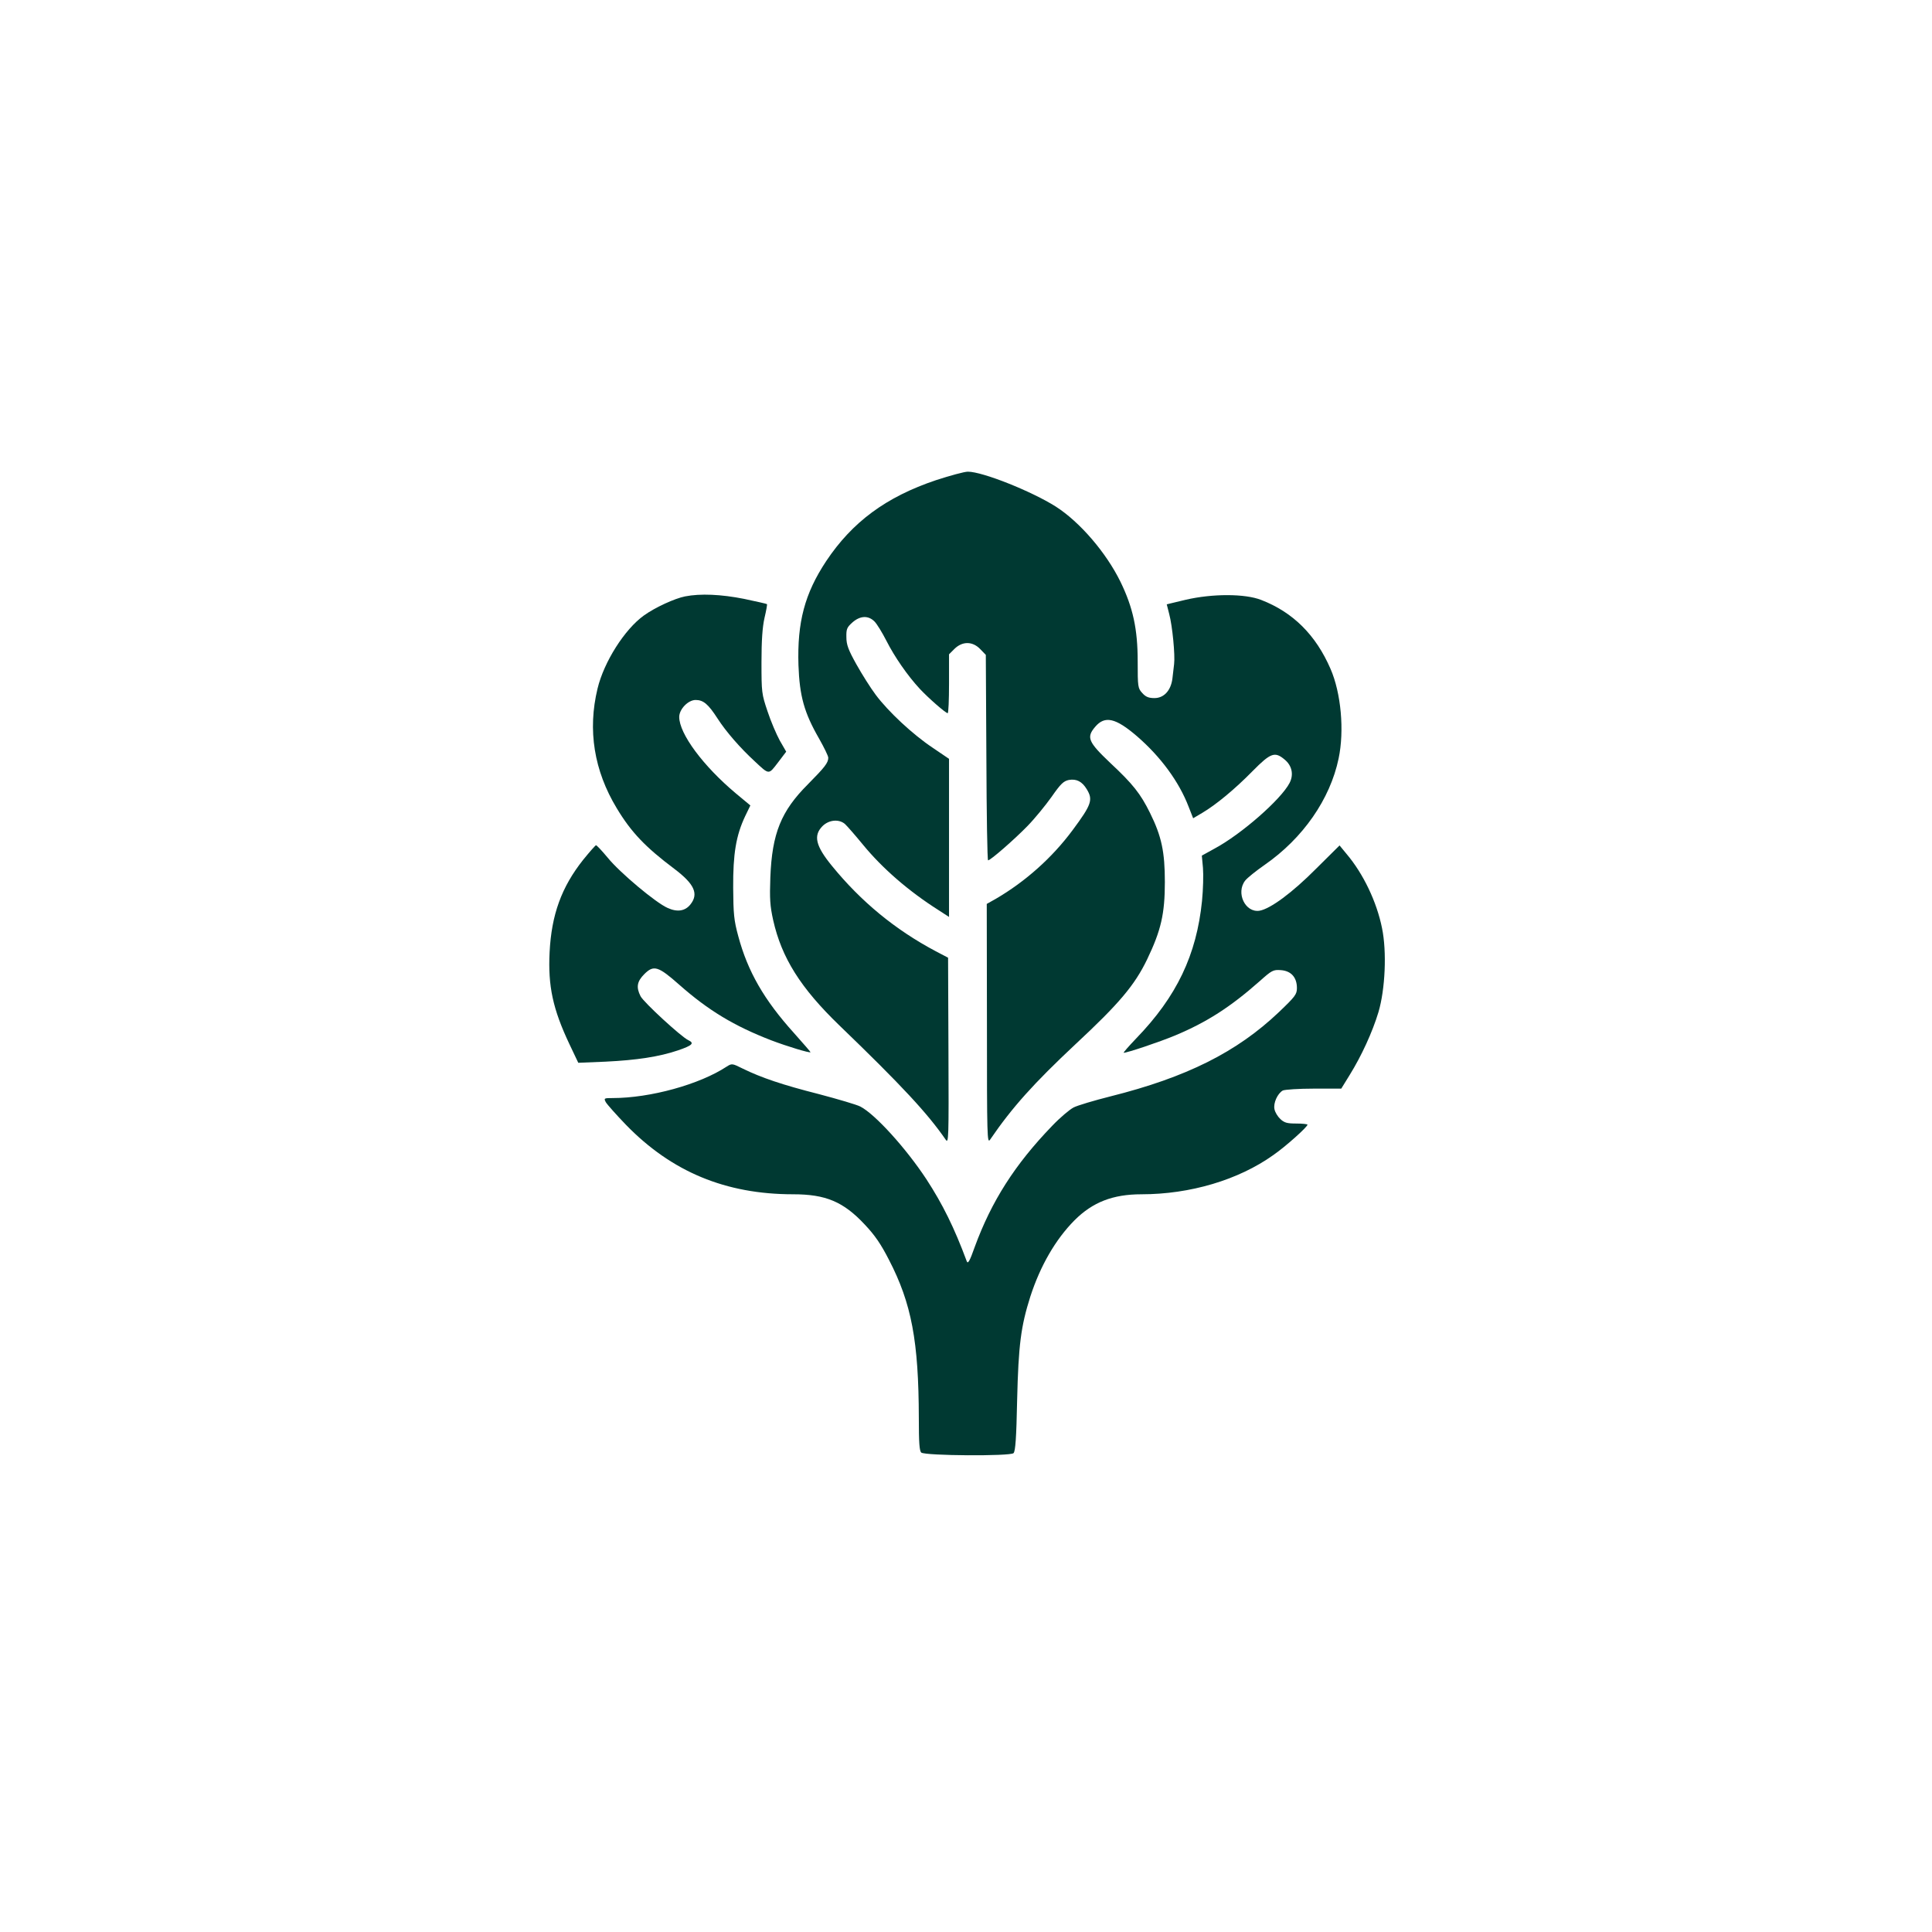
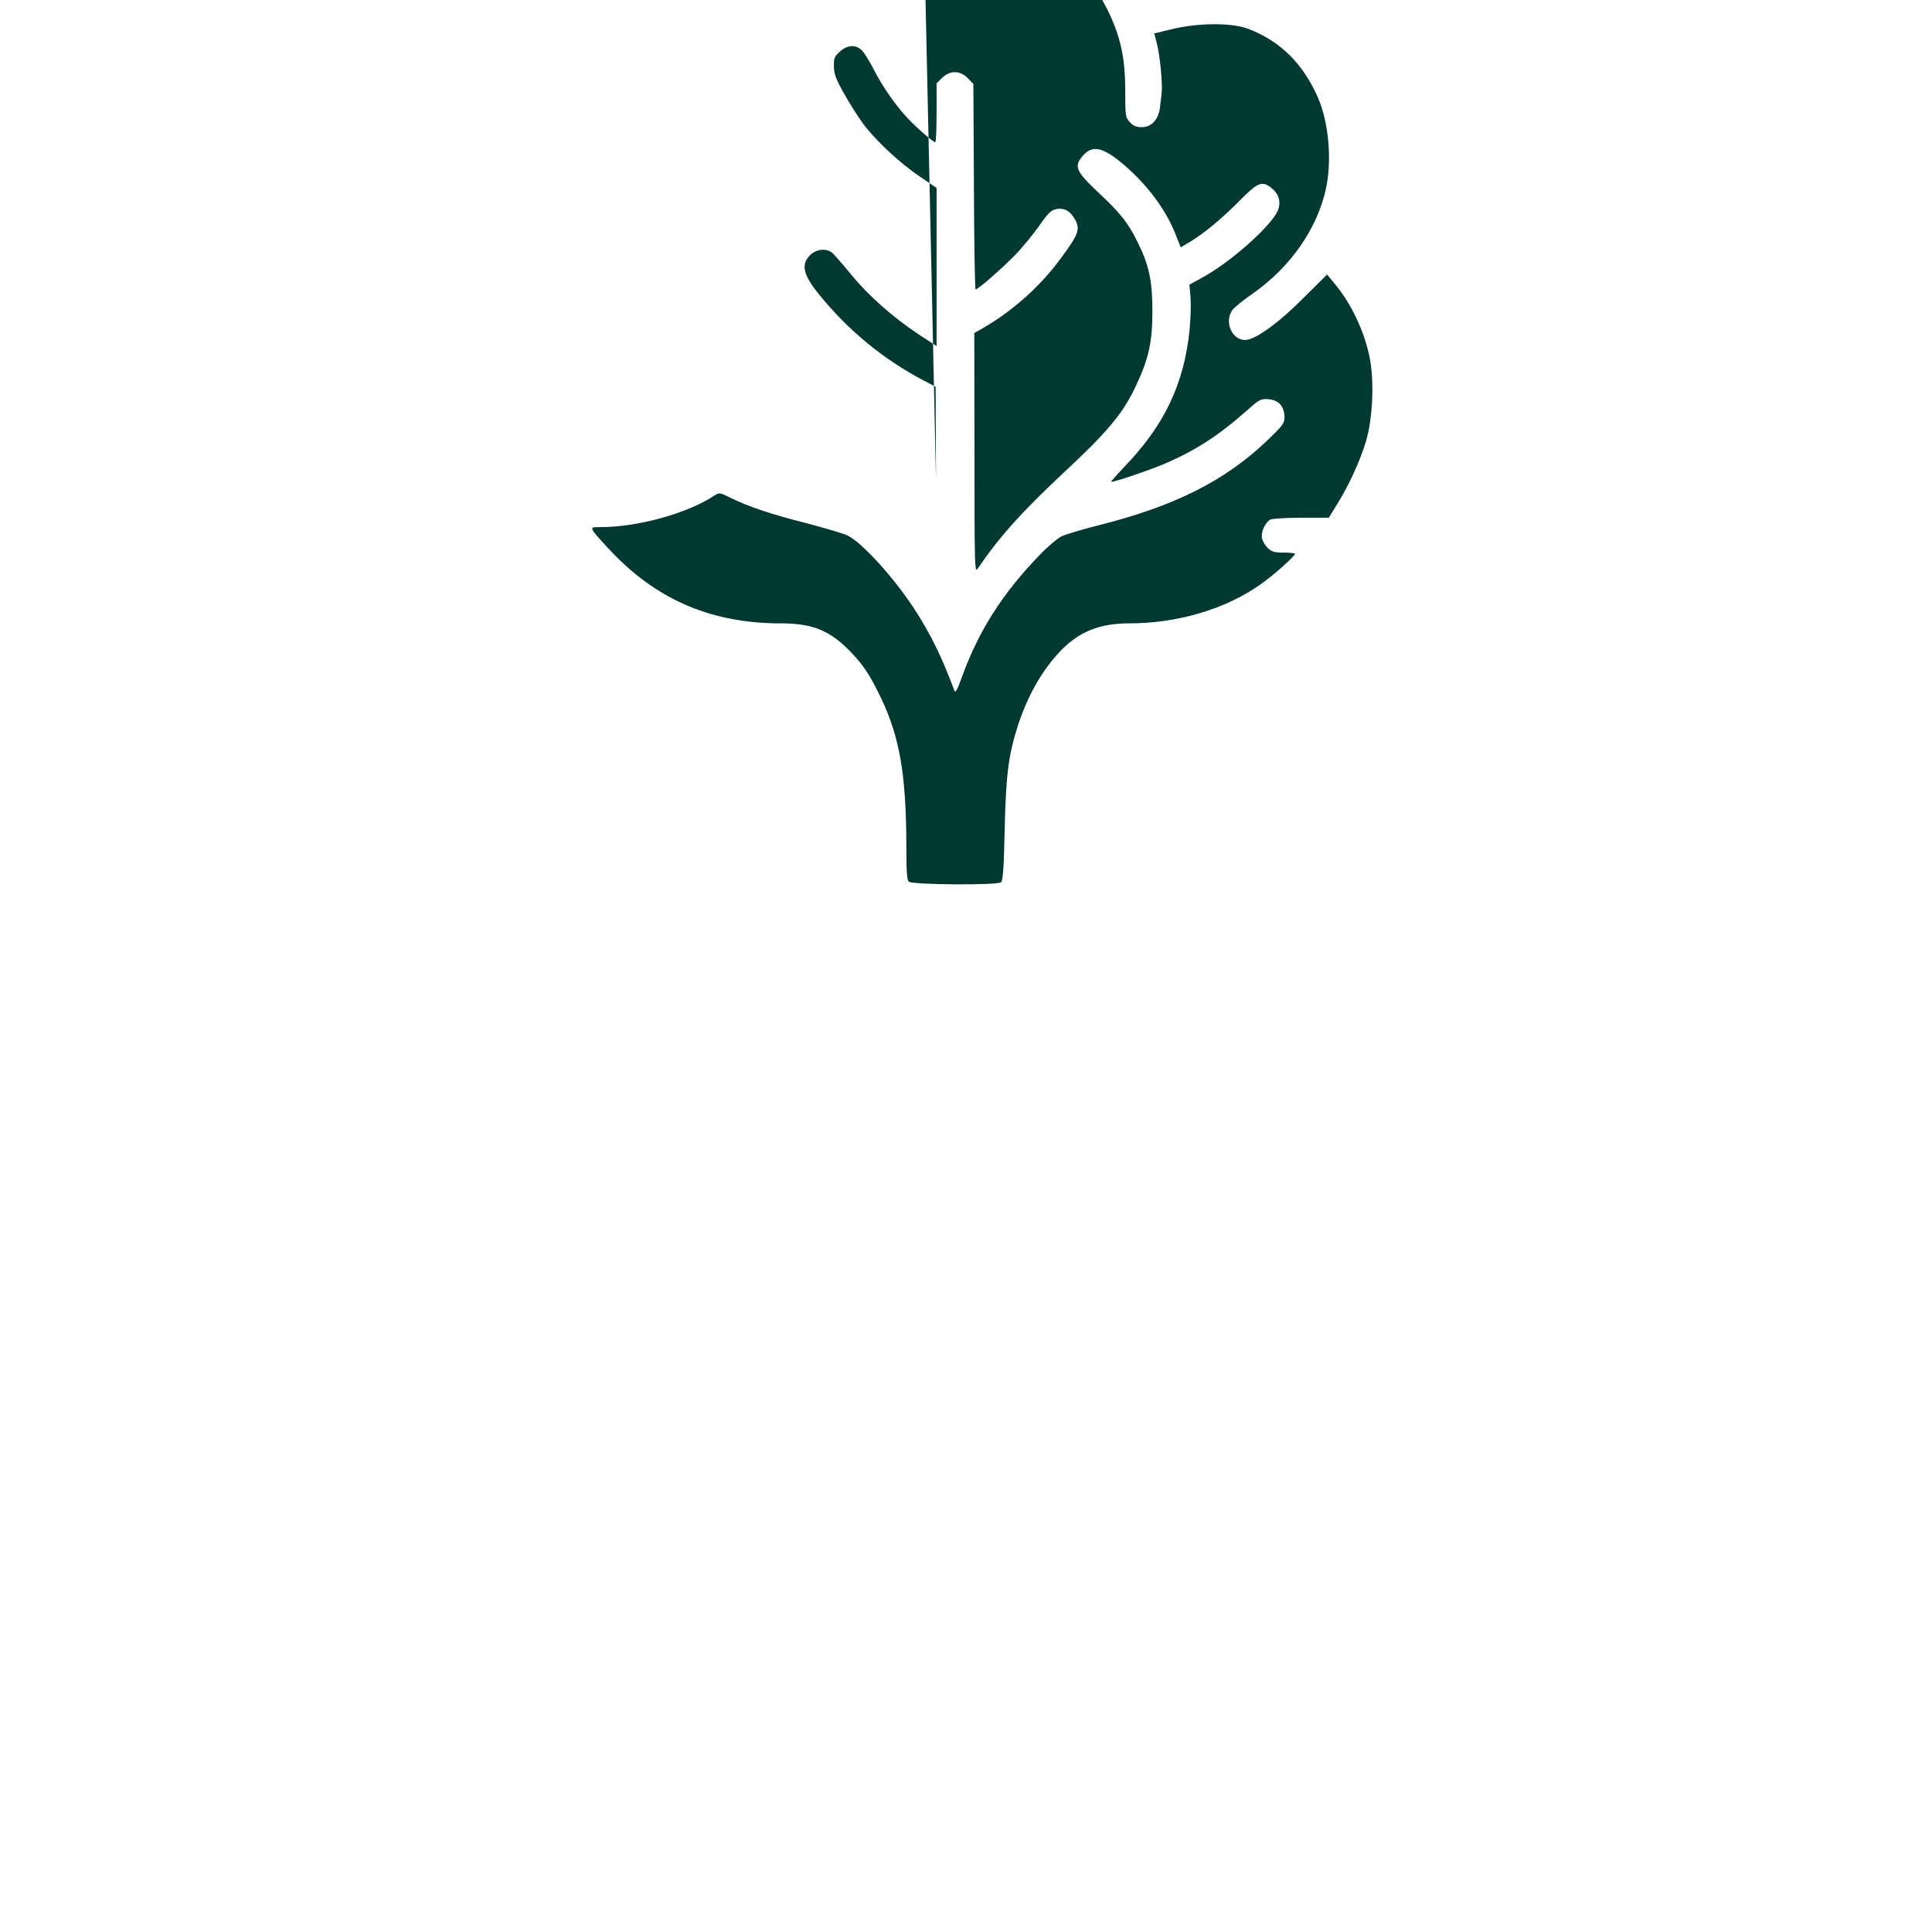
<svg xmlns="http://www.w3.org/2000/svg" version="1.0" width="1024pt" height="1024pt" viewBox="0 0 1024 1024" preserveAspectRatio="xMidYMid meet">
  <g transform="translate(0,1024) scale(0.1,-0.1)" fill="#003932" stroke="none">
-     <path d="M4961 7695 c-265 -89 -444 -222 -582 -429 -114 -172 -154 -324 -147 -551 6 -165 30 -252 110 -391 26 -46 48 -91 48 -100 0 -27 -18 -50 -108 -141 -142 -142 -190 -260 -199 -493 -4 -113 -2 -150 15 -227 45 -200 145 -359 351 -558 331 -319 468 -467 563 -605 16 -24 17 1 15 469 l-2 495 -65 34 c-215 114 -396 263 -550 452 -87 106 -100 161 -51 211 34 34 87 39 119 12 11 -10 54 -59 95 -109 104 -127 244 -248 400 -347 l57 -37 0 419 0 419 -87 59 c-105 70 -235 191 -302 281 -27 36 -73 109 -102 161 -43 77 -53 104 -53 144 -1 43 3 52 32 78 41 36 84 38 117 5 13 -13 41 -59 63 -102 43 -85 112 -185 178 -256 45 -48 136 -128 147 -128 4 0 7 70 7 156 l0 156 29 29 c42 41 96 41 137 -2 l29 -30 3 -545 c1 -299 5 -544 9 -544 13 0 141 112 209 182 39 40 96 110 128 155 48 69 63 83 91 89 41 7 70 -8 95 -49 34 -56 26 -81 -75 -217 -109 -147 -251 -273 -407 -364 l-48 -27 1 -637 c0 -602 1 -636 17 -612 116 170 231 298 453 506 230 214 313 312 379 449 74 154 94 242 94 410 0 159 -17 242 -79 367 -50 101 -90 152 -210 264 -118 112 -128 136 -80 192 51 60 108 47 221 -50 126 -109 223 -241 274 -374 l24 -61 49 29 c71 42 171 124 267 222 95 96 117 104 169 60 39 -32 49 -80 26 -124 -45 -87 -256 -272 -398 -348 l-67 -37 6 -65 c3 -36 1 -114 -5 -175 -29 -286 -134 -507 -349 -729 -40 -42 -70 -76 -66 -76 19 0 189 57 273 92 167 70 292 150 447 287 65 58 72 62 113 59 54 -4 85 -38 85 -95 0 -33 -9 -45 -96 -128 -222 -211 -489 -345 -892 -446 -87 -22 -175 -48 -196 -59 -21 -11 -72 -54 -113 -97 -198 -205 -322 -400 -411 -643 -26 -74 -36 -91 -42 -75 -66 178 -128 303 -214 435 -108 164 -272 345 -350 385 -19 10 -118 39 -220 66 -193 49 -305 87 -403 135 -56 28 -58 28 -85 11 -144 -95 -406 -167 -605 -167 -46 0 -47 -1 -36 -22 7 -12 55 -66 107 -120 242 -249 528 -368 886 -368 172 0 266 -39 379 -160 54 -57 86 -104 128 -186 121 -233 158 -433 159 -840 0 -131 3 -174 13 -183 21 -17 472 -20 489 -3 10 10 15 82 19 280 7 294 20 392 70 550 53 163 133 302 234 404 96 96 203 138 355 138 258 0 514 76 699 208 65 45 181 149 181 161 0 3 -27 6 -59 6 -49 0 -64 4 -85 24 -14 13 -28 36 -31 52 -7 32 16 83 44 99 11 5 84 10 165 10 l145 0 45 73 c62 100 120 226 152 332 36 121 45 321 19 446 -28 139 -99 288 -188 393 l-37 45 -123 -122 c-129 -130 -244 -214 -301 -224 -76 -12 -127 95 -76 160 11 14 57 51 103 83 203 141 347 348 392 564 31 147 13 347 -43 475 -78 180 -199 300 -367 365 -86 34 -259 34 -401 1 l-100 -24 13 -51 c17 -63 32 -219 26 -266 -2 -19 -6 -54 -9 -77 -8 -63 -45 -103 -95 -103 -30 0 -46 6 -64 26 -24 26 -25 32 -25 169 0 171 -25 285 -91 421 -76 155 -215 317 -343 399 -128 81 -388 185 -466 185 -19 0 -95 -21 -169 -45z" />
-     <path d="M3631 7079 c-55 -11 -158 -58 -218 -101 -102 -73 -212 -246 -246 -388 -53 -219 -19 -434 102 -634 77 -128 152 -206 305 -321 106 -80 130 -132 86 -188 -28 -36 -70 -43 -122 -19 -62 27 -254 188 -317 266 -30 36 -58 66 -62 66 -3 0 -34 -35 -68 -77 -115 -145 -168 -291 -178 -490 -9 -179 17 -301 105 -487 l47 -99 145 6 c165 8 284 26 384 60 76 26 88 38 54 54 -37 17 -237 201 -253 233 -24 47 -19 78 20 117 50 50 74 42 186 -57 153 -135 290 -218 487 -294 84 -32 203 -68 208 -63 1 1 -39 47 -88 102 -158 175 -245 326 -295 513 -23 84 -26 118 -27 257 -1 179 15 276 63 378 l28 58 -77 64 c-173 145 -300 316 -300 405 0 41 47 90 87 90 41 0 67 -22 116 -98 45 -70 120 -156 196 -226 79 -74 74 -73 124 -8 l44 58 -34 59 c-18 33 -48 103 -65 155 -31 92 -32 100 -32 260 0 116 5 186 16 235 9 38 15 71 13 73 -2 2 -56 14 -122 28 -121 24 -231 29 -312 13z" />
+     <path d="M4961 7695 l-2 495 -65 34 c-215 114 -396 263 -550 452 -87 106 -100 161 -51 211 34 34 87 39 119 12 11 -10 54 -59 95 -109 104 -127 244 -248 400 -347 l57 -37 0 419 0 419 -87 59 c-105 70 -235 191 -302 281 -27 36 -73 109 -102 161 -43 77 -53 104 -53 144 -1 43 3 52 32 78 41 36 84 38 117 5 13 -13 41 -59 63 -102 43 -85 112 -185 178 -256 45 -48 136 -128 147 -128 4 0 7 70 7 156 l0 156 29 29 c42 41 96 41 137 -2 l29 -30 3 -545 c1 -299 5 -544 9 -544 13 0 141 112 209 182 39 40 96 110 128 155 48 69 63 83 91 89 41 7 70 -8 95 -49 34 -56 26 -81 -75 -217 -109 -147 -251 -273 -407 -364 l-48 -27 1 -637 c0 -602 1 -636 17 -612 116 170 231 298 453 506 230 214 313 312 379 449 74 154 94 242 94 410 0 159 -17 242 -79 367 -50 101 -90 152 -210 264 -118 112 -128 136 -80 192 51 60 108 47 221 -50 126 -109 223 -241 274 -374 l24 -61 49 29 c71 42 171 124 267 222 95 96 117 104 169 60 39 -32 49 -80 26 -124 -45 -87 -256 -272 -398 -348 l-67 -37 6 -65 c3 -36 1 -114 -5 -175 -29 -286 -134 -507 -349 -729 -40 -42 -70 -76 -66 -76 19 0 189 57 273 92 167 70 292 150 447 287 65 58 72 62 113 59 54 -4 85 -38 85 -95 0 -33 -9 -45 -96 -128 -222 -211 -489 -345 -892 -446 -87 -22 -175 -48 -196 -59 -21 -11 -72 -54 -113 -97 -198 -205 -322 -400 -411 -643 -26 -74 -36 -91 -42 -75 -66 178 -128 303 -214 435 -108 164 -272 345 -350 385 -19 10 -118 39 -220 66 -193 49 -305 87 -403 135 -56 28 -58 28 -85 11 -144 -95 -406 -167 -605 -167 -46 0 -47 -1 -36 -22 7 -12 55 -66 107 -120 242 -249 528 -368 886 -368 172 0 266 -39 379 -160 54 -57 86 -104 128 -186 121 -233 158 -433 159 -840 0 -131 3 -174 13 -183 21 -17 472 -20 489 -3 10 10 15 82 19 280 7 294 20 392 70 550 53 163 133 302 234 404 96 96 203 138 355 138 258 0 514 76 699 208 65 45 181 149 181 161 0 3 -27 6 -59 6 -49 0 -64 4 -85 24 -14 13 -28 36 -31 52 -7 32 16 83 44 99 11 5 84 10 165 10 l145 0 45 73 c62 100 120 226 152 332 36 121 45 321 19 446 -28 139 -99 288 -188 393 l-37 45 -123 -122 c-129 -130 -244 -214 -301 -224 -76 -12 -127 95 -76 160 11 14 57 51 103 83 203 141 347 348 392 564 31 147 13 347 -43 475 -78 180 -199 300 -367 365 -86 34 -259 34 -401 1 l-100 -24 13 -51 c17 -63 32 -219 26 -266 -2 -19 -6 -54 -9 -77 -8 -63 -45 -103 -95 -103 -30 0 -46 6 -64 26 -24 26 -25 32 -25 169 0 171 -25 285 -91 421 -76 155 -215 317 -343 399 -128 81 -388 185 -466 185 -19 0 -95 -21 -169 -45z" />
  </g>
</svg>